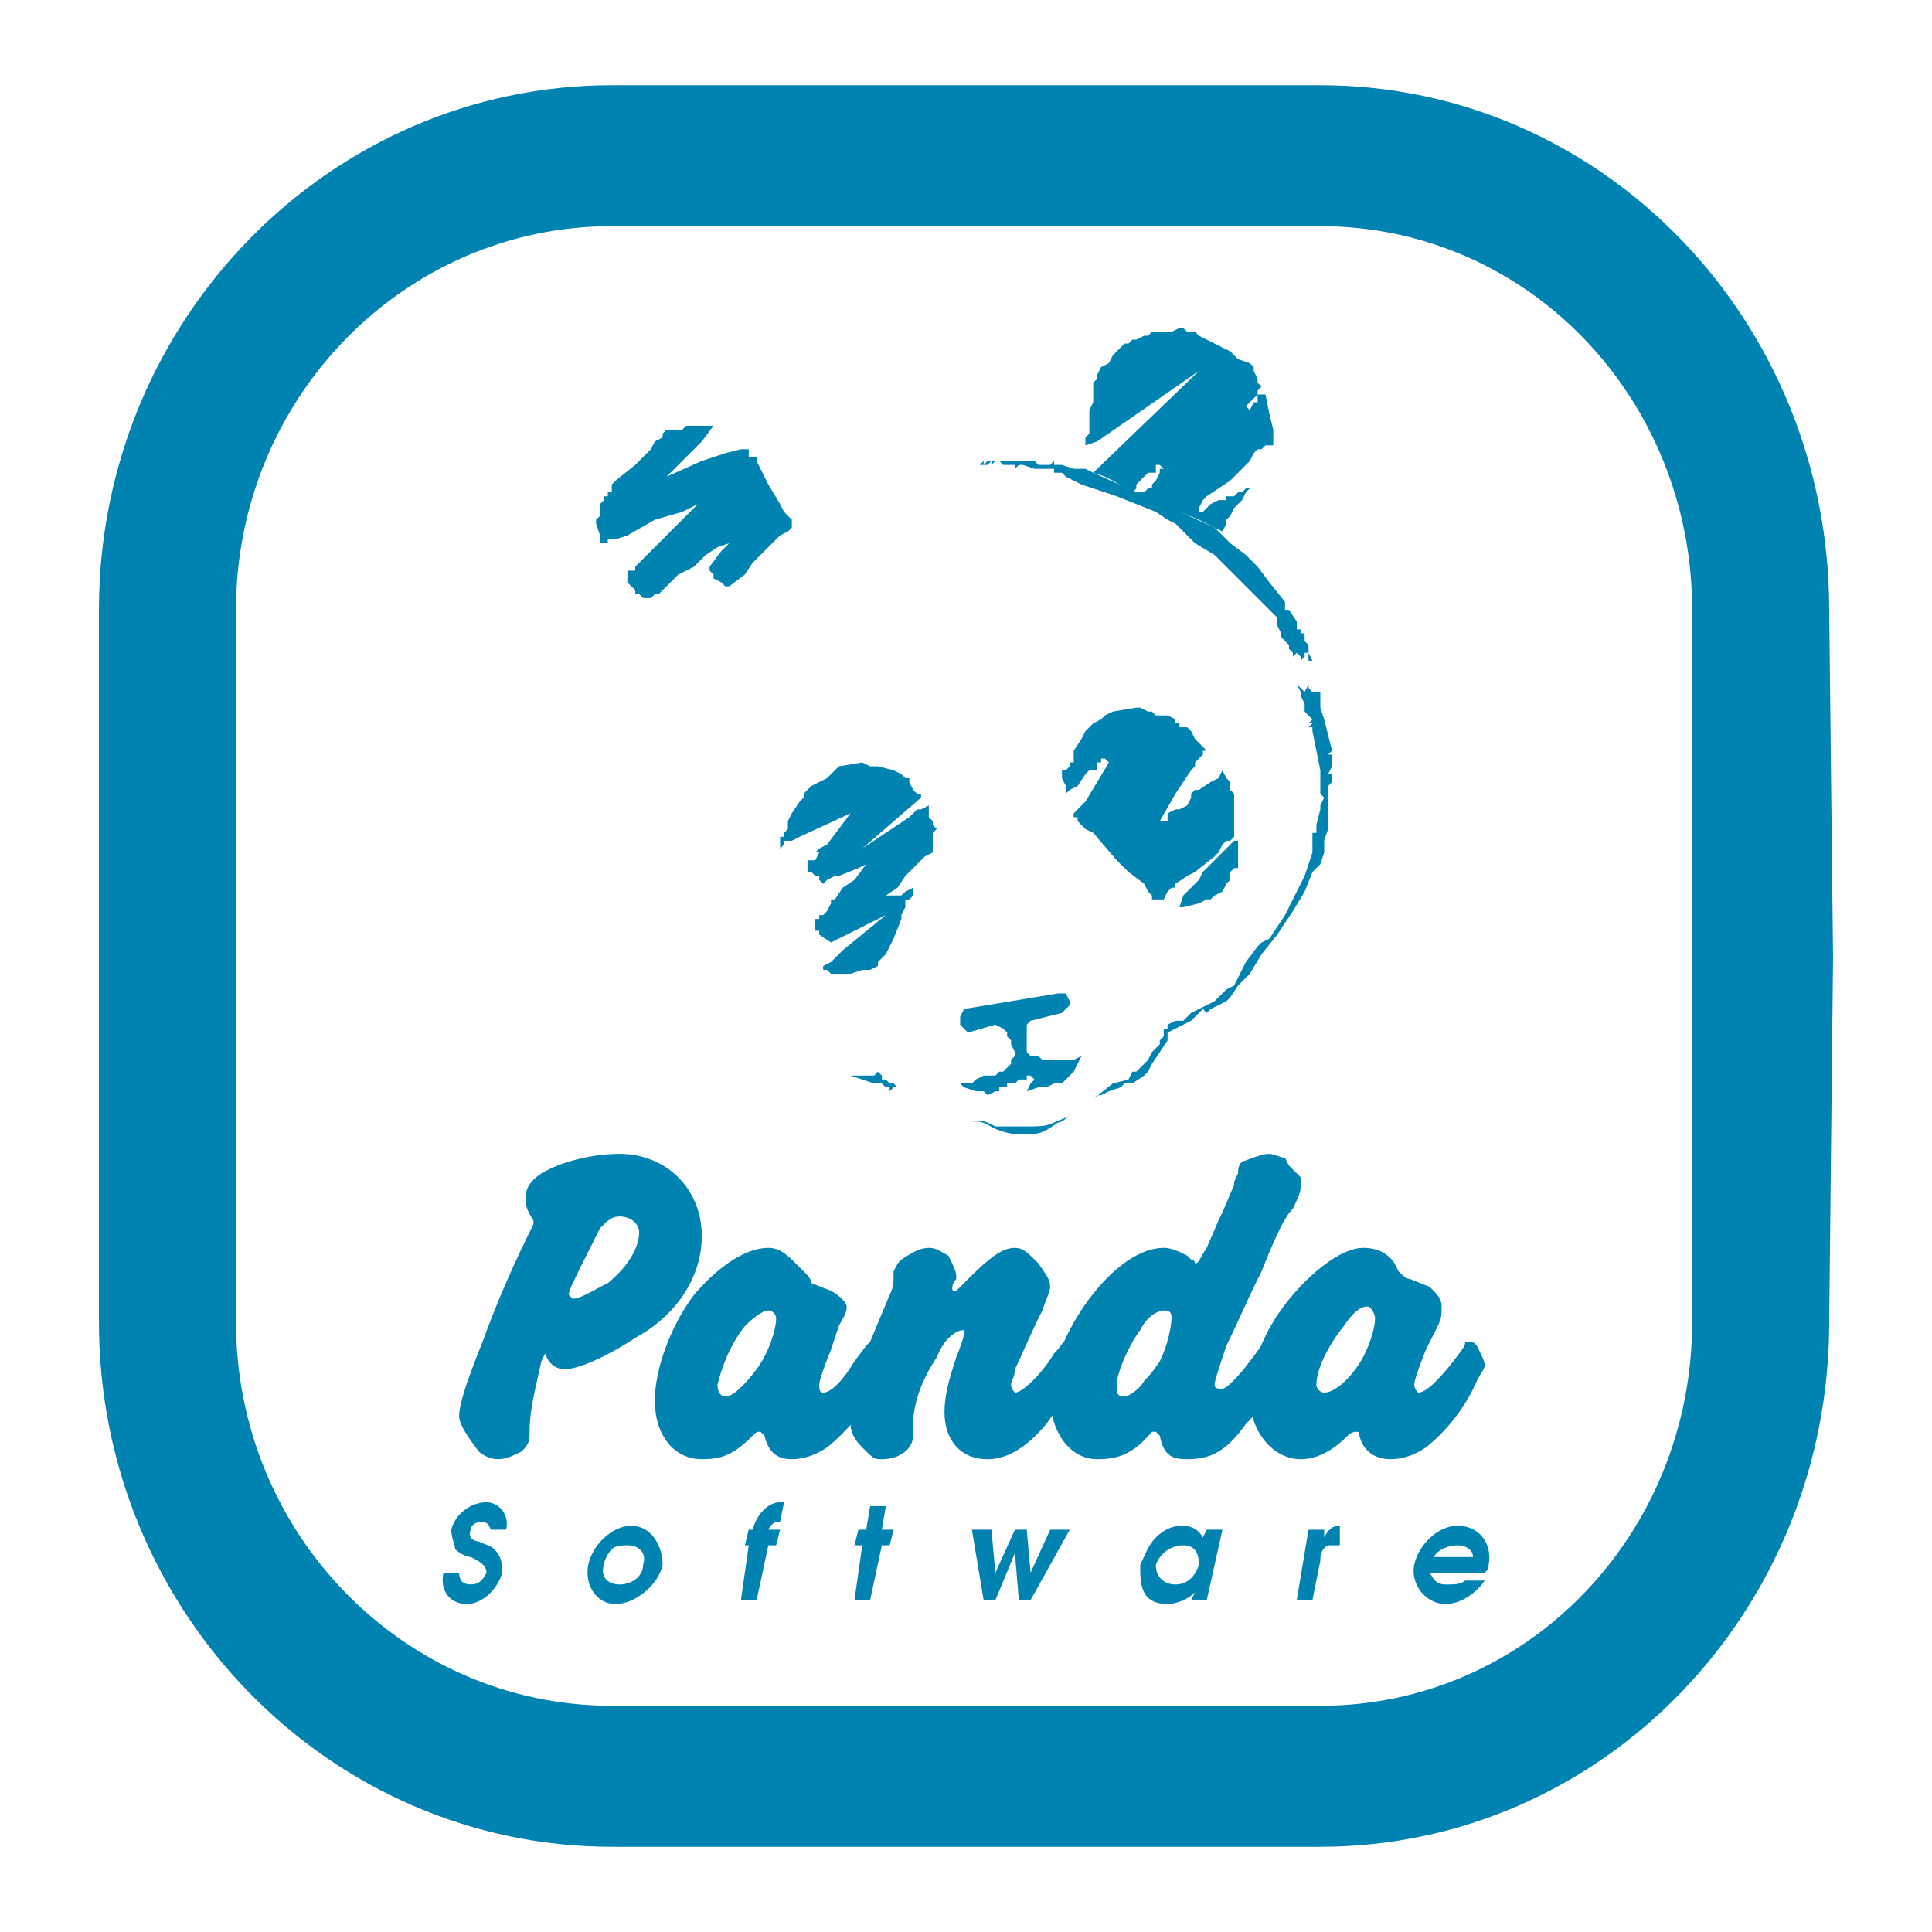
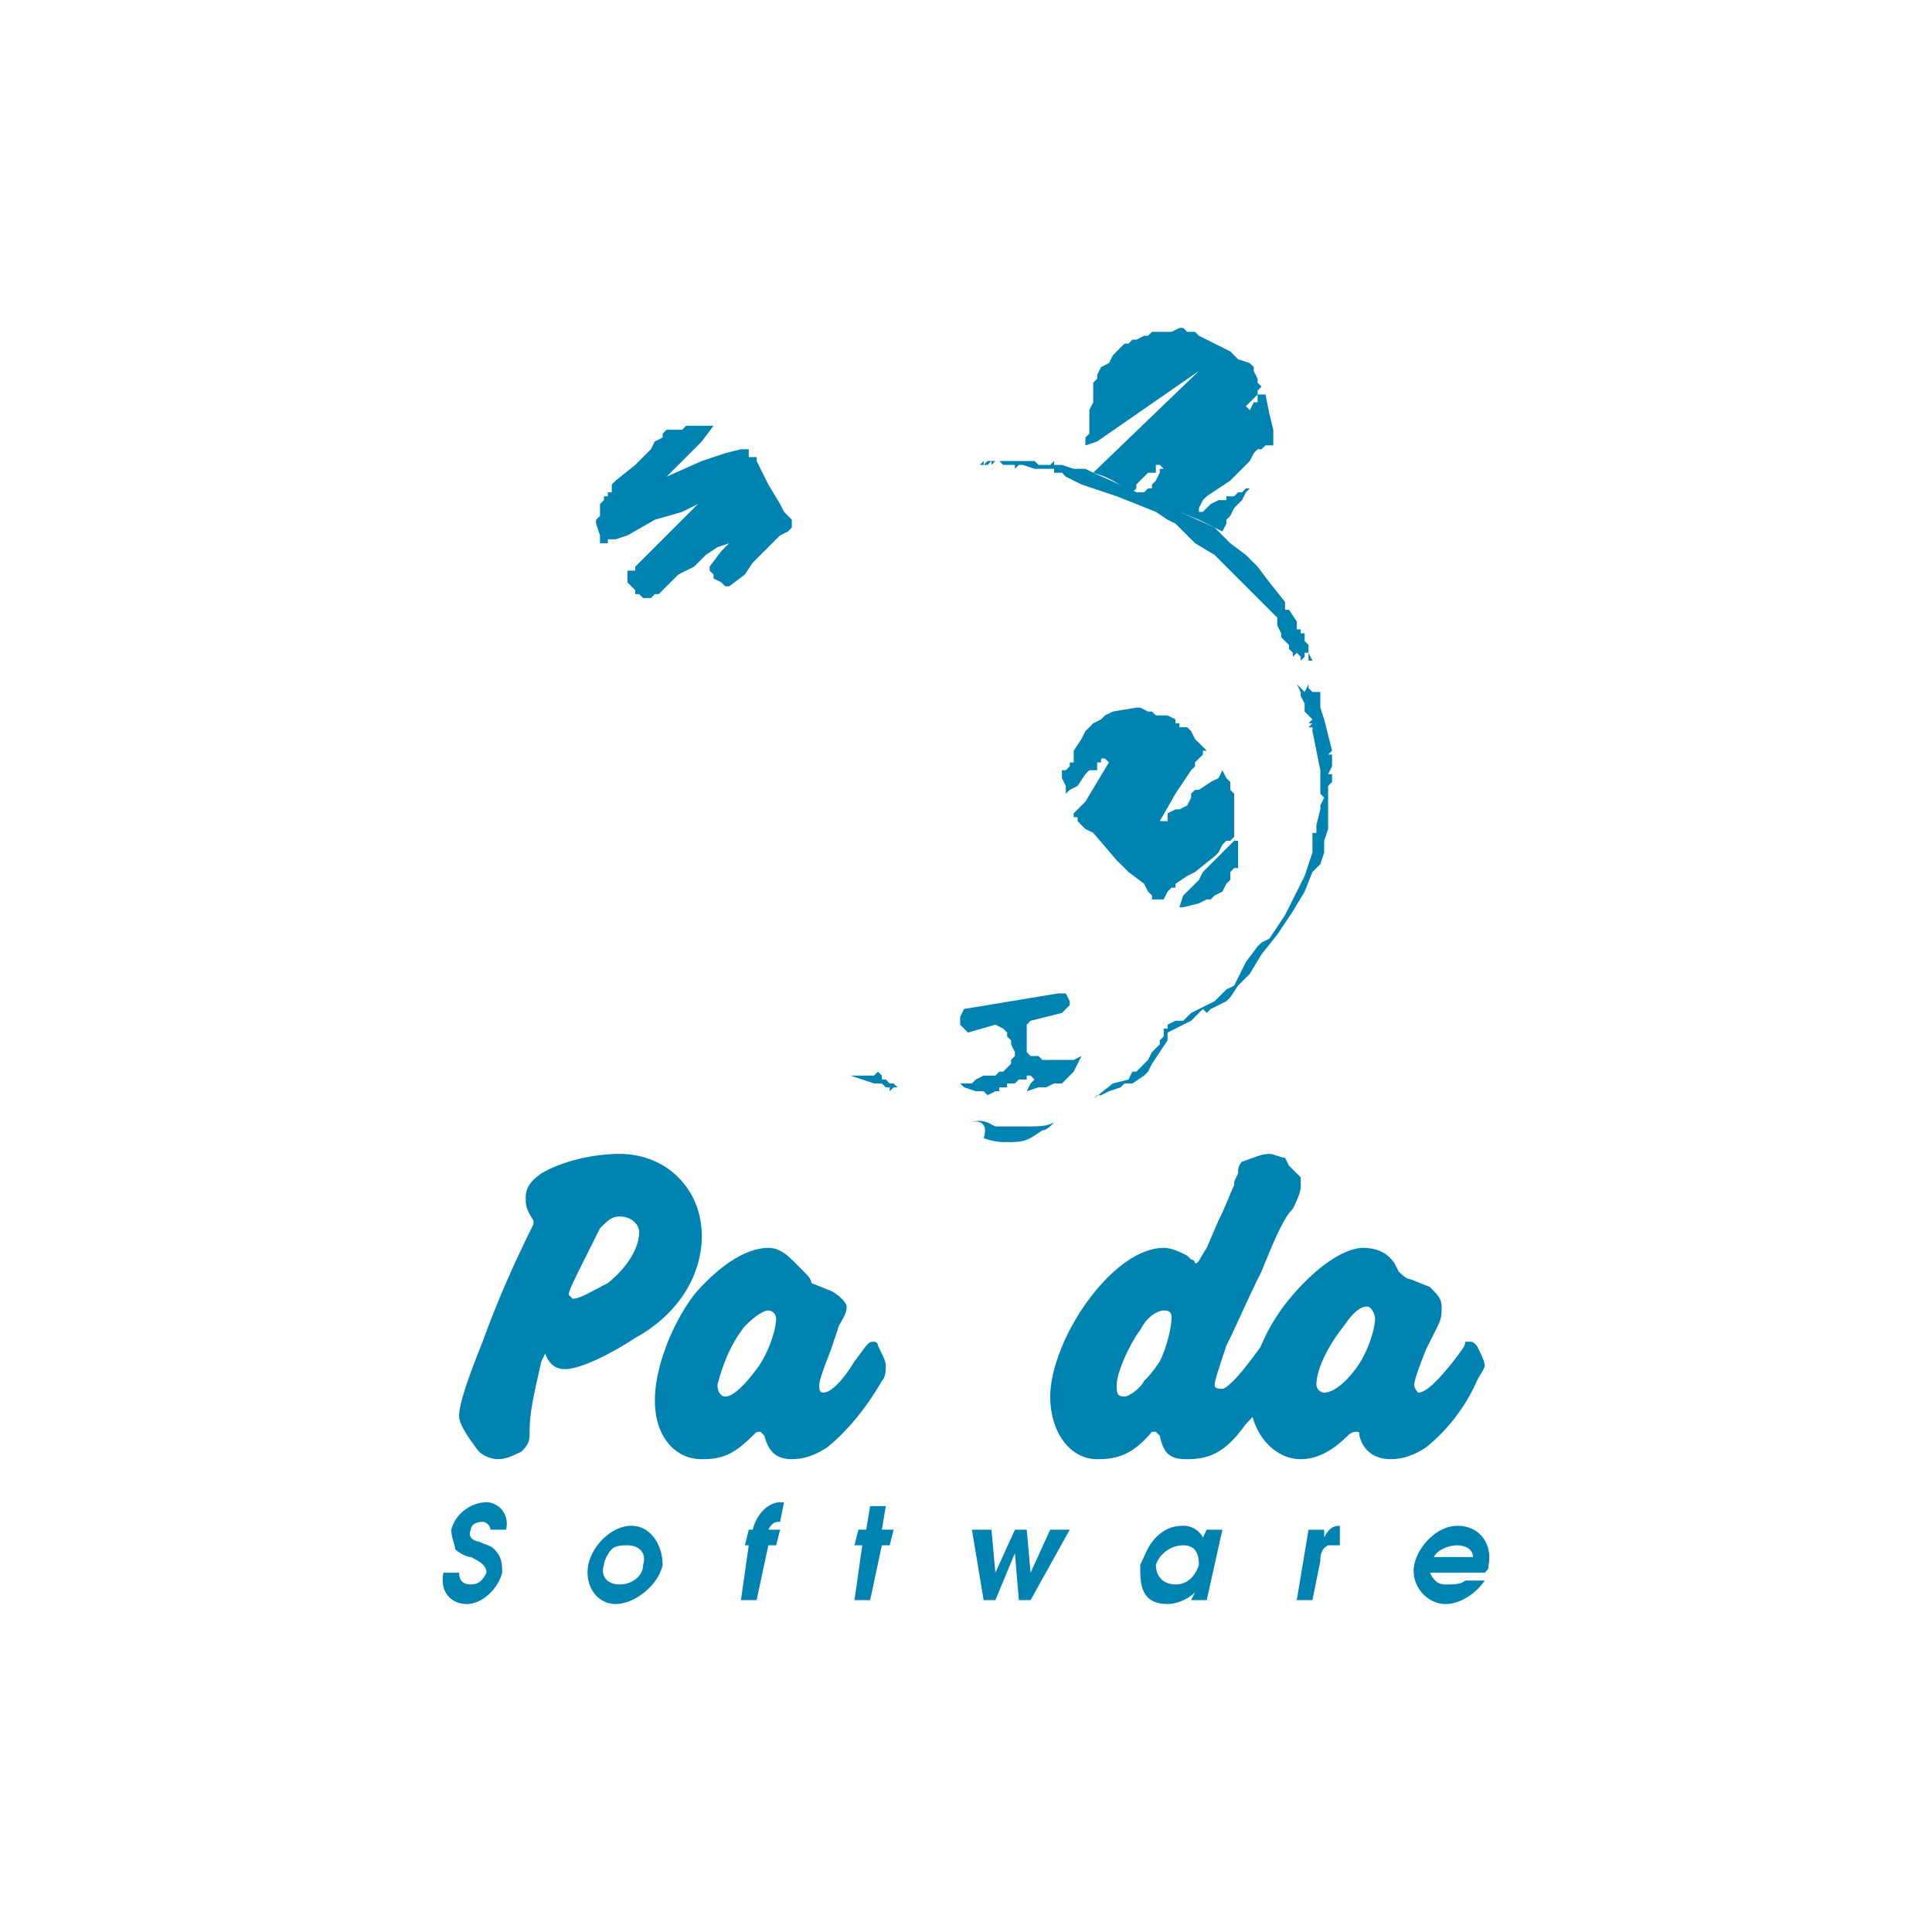
<svg xmlns="http://www.w3.org/2000/svg" version="1.0" id="Layer_1" x="0px" y="0px" width="192.756px" height="192.756px" viewBox="0 0 192.756 192.756" enable-background="new 0 0 192.756 192.756" xml:space="preserve">
  <g>
    <polygon fill-rule="evenodd" clip-rule="evenodd" fill="#FFFFFF" points="0,0 192.756,0 192.756,192.756 0,192.756 0,0  " />
-     <path fill-rule="evenodd" clip-rule="evenodd" fill="#0083B0" d="M61.036,22.563c-20.701,0-37.489,17.18-37.489,38.273v71.079   c0,21.088,16.788,38.273,37.489,38.273h70.693c20.693,0,37.097-17.186,37.097-38.273V60.837c0-21.093-16.403-38.273-37.097-38.273   H61.036L61.036,22.563z M131.729,8.504c28.113,0,50.771,23.429,50.771,52.333l0.385,34.755l-0.385,36.324   c0,28.898-22.658,52.336-50.771,52.336H61.036c-28.122,0-51.164-23.438-51.164-52.336V60.837c0-28.904,23.042-52.333,51.164-52.333   H131.729L131.729,8.504z" />
    <path fill-rule="evenodd" clip-rule="evenodd" fill="#0083B0" d="M44.24,156.91c-0.387,1.955,0.785,3.125,2.343,3.125   c1.562,0,3.126-1.561,3.519-3.125c0-0.779,0-1.564-0.785-2.344c-0.387-0.393-0.779-0.393-1.557-0.777   c-0.393,0-1.177-0.393-0.785-1.172c0-0.393,0.393-0.785,1.17-0.785c0.393,0,0.785,0.393,0.785,0.785h1.558   c0.393-1.564-0.779-2.736-1.951-2.736c-1.562,0-3.126,1.172-3.513,2.736c0,0.779,0.387,1.557,0.387,1.949   c0.393,0.393,1.172,0.779,1.564,0.779c0.785,0.393,1.562,0.785,1.562,1.564c-0.393,0.785-0.777,1.172-1.562,1.172   c-0.779,0-1.171-0.387-1.171-1.172H44.24L44.24,156.91z" />
    <path fill-rule="evenodd" clip-rule="evenodd" fill="#0083B0" d="M62.992,152.225c-1.957,0-3.907,1.949-4.3,3.906   c-0.393,1.951,0.779,3.904,2.735,3.904c1.949,0,4.292-1.953,4.685-3.904C66.113,154.174,64.941,152.225,62.992,152.225   L62.992,152.225z M62.6,154.174c1.17,0,1.949,0.785,1.562,1.957c0,1.172-1.17,1.951-2.349,1.951c-1.17,0-1.949-0.779-1.557-1.951   c0-0.393,0.387-1.172,0.779-1.564C61.428,154.174,62.205,154.174,62.6,154.174L62.6,154.174z" />
    <path fill-rule="evenodd" clip-rule="evenodd" fill="#0083B0" d="M73.924,159.643h1.564l1.171-5.469h0.777l0.395-1.557h-1.172   c0.393-0.785,0.777-0.785,1.172-0.785l0.393-1.951h-0.393c-1.172,0-2.343,1.172-2.736,2.736h-0.392l-0.387,1.557h0.387   L73.924,159.643L73.924,159.643z" />
    <polygon fill-rule="evenodd" clip-rule="evenodd" fill="#0083B0" points="85.25,159.643 86.813,159.643 87.983,154.174    88.763,154.174 89.155,152.617 87.983,152.617 88.378,150.268 86.813,150.268 86.421,152.617 85.642,152.617 85.25,154.174    86.029,154.174 85.25,159.643  " />
    <polygon fill-rule="evenodd" clip-rule="evenodd" fill="#0083B0" points="98.138,159.643 99.31,159.643 101.258,154.959    101.652,159.643 102.822,159.643 106.729,152.617 104.778,152.617 102.822,156.91 102.438,152.617 101.258,152.617 99.31,156.91    98.917,152.617 96.968,152.617 98.138,159.643  " />
    <path fill-rule="evenodd" clip-rule="evenodd" fill="#0083B0" d="M121.959,152.617h-1.562l-0.387,0.779   c-0.393-0.779-1.171-1.172-1.956-1.172c-1.172,0-1.949,0.393-2.734,1.172c-0.779,0.777-1.171,1.949-1.558,2.734   c0,1.172,0,1.951,0.387,2.734c0.392,0.777,1.171,1.17,2.341,1.17c0.787,0,1.957-0.393,2.736-1.17l-0.387,0.777h1.558   L121.959,152.617L121.959,152.617z M119.617,156.131c-0.392,1.172-1.171,1.951-2.341,1.951c-1.172,0-1.957-0.779-1.957-1.951   c0.393-1.172,1.562-1.957,2.734-1.957S119.617,154.959,119.617,156.131L119.617,156.131z" />
    <path fill-rule="evenodd" clip-rule="evenodd" fill="#0083B0" d="M129.379,159.643h1.564l0.785-3.904c0-0.393,0-1.172,0.777-1.564   c0.395,0,0.779,0,1.172,0v-1.949c-0.777,0-1.172,0.393-1.564,1.172v-0.779h-1.562L129.379,159.643L129.379,159.643z" />
    <path fill-rule="evenodd" clip-rule="evenodd" fill="#0083B0" d="M148.13,156.91c0.387-0.393,0.387-0.393,0.387-0.779   c0.393-1.957-0.779-3.906-3.121-3.906c-1.956,0-3.905,1.949-4.298,3.906c-0.393,1.951,1.17,3.904,3.126,3.904   c1.559,0,3.121-1.17,3.906-2.34h-1.955c-0.393,0.387-1.172,0.387-1.951,0.387c-0.784,0-1.169-0.387-1.563-1.172H148.13   L148.13,156.91z M143.055,155.346c0.385-0.779,1.556-1.172,2.341-1.172c0.779,0,1.564,0.393,1.564,1.172H143.055L143.055,155.346z" />
    <path fill-rule="evenodd" clip-rule="evenodd" fill="#0083B0" d="M53.223,121.762v0.387c-1.949,3.906-3.513,7.428-5.077,11.717   c-1.562,3.908-2.341,6.248-2.341,7.42c0,0.785,0.779,1.957,1.957,3.52c0.385,0.387,1.17,0.779,1.949,0.779   c0.779,0,1.564-0.393,2.343-0.779c0.785-0.785,0.785-1.17,0.785-1.955c0-1.951,0.385-3.514,1.17-7.027l0.387-0.785   c0.393,1.172,1.171,1.564,1.957,1.564c1.564,0,4.685-1.564,7.026-3.121c4.3-2.35,6.641-6.254,6.641-10.154   c0-4.691-3.513-8.205-8.205-8.205c-2.728,0-5.854,0.779-7.805,1.951c-1.17,0.785-1.562,1.562-1.562,2.35   C52.445,120.197,52.445,120.59,53.223,121.762L53.223,121.762z M63.77,122.934c0,1.564-1.17,3.514-3.126,5.078   c-1.558,0.777-2.728,1.564-3.513,1.564l-0.386-0.395c0-0.393,0.386-1.17,1.556-3.514c0.785-1.562,1.172-2.342,1.564-3.127   c0.779-0.779,1.171-1.172,1.949-1.172C62.992,121.369,63.77,122.148,63.77,122.934L63.77,122.934z" />
    <path fill-rule="evenodd" clip-rule="evenodd" fill="#0083B0" d="M65.333,139.73c0,3.512,1.949,5.854,4.685,5.854   c1.949,0,3.128-0.393,5.077-2.342c0.393-0.393,0.393-0.393,0.779-0.393c0,0,0,0,0.393,0.393c0.392,1.562,1.169,2.342,2.734,2.342   c1.171,0,2.343-0.393,3.513-1.172c1.957-1.562,3.907-3.906,5.47-6.639c0.395-0.387,0.395-1.172,0.395-1.564   c0-0.387-0.395-1.172-0.787-1.951c0-0.393-0.385-0.393-0.385-0.393c-0.393,0-0.393,0-0.785,0.393c0,0,0,0-1.171,1.564   c-1.171,1.951-2.343,3.121-3.121,3.121c-0.393,0-0.393-0.385-0.393-0.777s0.393-1.564,1.17-3.514l0.779-2.344   c0.393-0.785,0.785-1.178,0.785-1.957c0-0.393-0.785-1.17-1.564-1.562l-1.955-0.777c0-0.393-0.387-0.785-0.779-1.172l-0.779-0.785   c-0.785-0.779-1.562-1.557-2.734-1.557c-2.343,0-5.077,1.949-7.42,4.684C66.897,132.309,65.333,136.602,65.333,139.73   L65.333,139.73z M71.582,138.166c0.385-1.564,1.172-3.908,2.734-5.857c1.171-1.178,1.951-1.564,2.343-1.564   c0.393,0,0.777,0.387,0.777,0.779c0,1.172-0.777,3.514-1.949,5.078s-2.341,2.734-3.128,2.734   C71.967,139.336,71.582,138.943,71.582,138.166L71.582,138.166z" />
-     <path fill-rule="evenodd" clip-rule="evenodd" fill="#0083B0" d="M92.668,124.498c-0.777,0-1.562,0.385-2.734,1.17   c-0.387,0.387-0.387,0.387-0.779,1.172c0,1.172,0,1.564-0.393,2.342l-1.949,4.684c-0.785,2.736-1.957,6.641-1.957,8.205   c0,0.779,0.393,1.564,1.172,2.342c1.177,1.172,1.177,1.172,1.955,1.172c1.951,0,3.123-1.172,3.123-2.342c0-0.393,0-0.393,0-0.393   c0-0.387,0-0.779,0-0.779c0-1.957,0.785-4.297,2.349-6.641c0.777-1.949,1.949-2.734,2.726-2.734c0,0,0,0,0,0.393   c0,0,0,0.393-0.777,2.342c-0.779,2.344-1.171,3.906-1.171,5.469c0,2.736,1.564,4.686,4.298,4.686c1.95,0,3.907-1.172,5.856-3.514   c1.948-2.734,3.513-4.684,3.513-5.861c0-0.779-0.385-1.557-0.777-1.951c-0.393-0.393-0.393-0.393-0.787-0.393   c-0.385,0-0.385,0.393-1.17,1.172c-1.171,1.957-3.12,3.906-3.907,3.906c0,0-0.385-0.385-0.385-0.777s0.385-0.779,0.385-1.564   c0.787-1.564,1.18-2.736,2.736-5.857c0.393-1.168,0.784-1.955,0.784-2.34c0-0.785-0.392-1.178-1.171-2.35   c-1.17-1.172-1.562-1.557-2.35-1.557c-1.17,0-2.341,0.777-4.683,3.121c-0.779,0.785-1.171,1.17-1.171,1.17   c-0.393,0-0.393,0-0.393-0.385c0,0,0-0.393,0.393-0.785v-0.393c0-0.387-0.393-1.172-0.779-1.951   C93.84,124.883,93.455,124.498,92.668,124.498L92.668,124.498z" />
    <path fill-rule="evenodd" clip-rule="evenodd" fill="#0083B0" d="M104.778,139.336c0,3.514,1.951,6.248,4.685,6.248   c1.949,0,3.514-0.393,5.47-2.734h0.387c0,0,0,0,0.393,0.393c0.393,1.949,1.17,2.342,2.734,2.342c2.343,0,3.907-0.779,5.856-3.514   c2.349-2.34,3.521-4.684,3.521-6.248c0-0.785-0.787-2.342-1.172-2.342c-0.393,0-0.393,0.385-0.785,0.777l-1.172,1.564   c-1.171,1.564-2.341,2.736-2.735,2.736c-0.385,0-0.777,0-0.777-0.393s0.393-1.564,1.172-3.908c1.17-2.342,1.949-4.299,3.513-7.418   c1.564-3.906,2.342-5.471,3.126-6.25c0.779-1.561,0.779-1.955,0.779-2.34c0-0.393,0-0.785,0-0.785l-1.171-1.172l-0.393-0.779   c-0.385,0-1.172-0.393-1.557-0.393c-0.785,0-1.564,0.393-2.735,0.779c-0.393,0.393-0.393,0.785-0.393,1.172   c-0.393,0.785-0.393,0.785-0.393,1.178c-0.385,0.779-0.777,1.947-1.557,3.512l-1.178,2.736c-0.779,1.17-0.779,1.557-1.171,1.557   c0,0,0-0.387-0.387-0.387l-0.393-0.393c-0.777-0.393-1.564-0.777-2.342-0.777c-2.343,0-5.077,1.949-7.42,5.078   C106.335,132.695,104.778,136.602,104.778,139.336L104.778,139.336z M115.712,135.822c-0.779,1.172-1.172,1.564-1.563,1.951   c-0.387,0.785-1.557,1.562-1.949,1.562c-0.787,0-0.787-0.393-0.787-1.17c0-1.172,1.18-3.908,2.35-5.471   c0.778-1.564,1.95-1.951,2.343-1.951c0.777,0,0.777,0.387,0.777,0.779C116.882,132.309,116.489,134.258,115.712,135.822   L115.712,135.822z" />
    <path fill-rule="evenodd" clip-rule="evenodd" fill="#0083B0" d="M124.694,139.336c0,3.514,2.342,6.248,5.077,6.248   c1.564,0,3.129-0.779,4.685-2.342c0.393-0.393,0.785-0.393,0.785-0.393c0.387,0,0.387,0,0.387,0.393   c0.393,1.562,1.562,2.342,3.127,2.342c1.171,0,2.343-0.393,3.513-1.172c1.956-1.562,3.907-3.906,5.077-6.639   c0.393-0.779,0.785-1.172,0.785-1.564c0-0.387-0.393-1.172-0.785-1.951c-0.385-0.393-0.385-0.393-0.777-0.393h-0.393   c0,0.393,0,0.393-1.172,1.957c-1.563,1.951-2.735,3.121-3.513,3.121c0,0-0.393-0.385-0.393-0.777s0.393-1.564,1.17-3.514   l1.172-2.344c0.393-0.785,0.393-1.178,0.393-1.957c0-0.775-0.393-1.17-1.172-1.947l-1.955-0.785c-0.387,0-0.779-0.393-1.172-0.779   l-0.387-0.785c-0.784-1.172-1.956-1.557-3.126-1.557c-1.951,0-4.685,1.949-7.028,4.684   C126.259,132.309,124.694,136.209,124.694,139.336L124.694,139.336z M131.336,138.166c0-1.564,1.17-3.908,2.733-5.857   c0.779-1.178,1.559-1.957,2.344-1.957c0.393,0,0.777,0.779,0.777,1.172c0,1.172-0.777,3.514-1.949,5.078s-2.341,2.342-3.128,2.342   C131.729,138.943,131.336,138.559,131.336,138.166L131.336,138.166z" />
    <polygon fill-rule="evenodd" clip-rule="evenodd" fill="#0083B0" points="67.282,42.872 66.505,42.872 66.113,43.265    66.113,43.651 65.333,44.043 64.941,44.821 63.377,46.385 61.428,47.949 61.036,48.342 61.036,49.121 60.643,49.121 60.643,49.513    60.256,49.513 60.256,49.898 59.864,50.291 59.864,51.462 59.472,51.854 59.472,52.241 59.864,53.419 59.864,54.198 60.643,54.198    60.643,53.805 61.428,53.805 62.6,53.419 65.333,51.854 68.069,51.069 69.626,50.291 68.847,51.069 63.377,56.539 63.377,56.932    62.6,56.932 62.6,58.104 63.377,58.88 63.377,59.275 63.77,59.275 64.162,59.667 64.941,59.667 65.333,59.275 65.72,59.275    67.677,57.318 68.454,56.932 69.239,56.539 70.411,55.368 71.582,54.59 72.754,54.198 71.967,54.975 70.797,56.539 70.797,56.932    71.19,57.318 71.19,57.711 71.967,58.104 72.359,58.496 72.754,58.496 74.316,57.318 75.095,56.146 77.437,53.805 77.831,53.419    78.608,53.026 79.001,52.634 79.001,51.854 78.224,51.069 77.831,50.291 76.659,48.342 75.488,45.992 75.488,45.605 74.703,45.605    74.703,44.821 73.924,44.821 72.359,45.213 70.018,45.992 66.505,47.557 70.018,44.043 71.19,42.479 68.454,42.479 68.069,42.872    67.282,42.872  " />
    <path fill-rule="evenodd" clip-rule="evenodd" fill="#0083B0" d="M66.505,47.949L66.505,47.949L66.505,47.949z" />
    <polygon fill-rule="evenodd" clip-rule="evenodd" fill="#0083B0" points="114.933,33.11 114.54,33.497 114.148,33.497    113.369,33.89 112.977,33.89 112.592,34.282 112.199,34.282 111.807,34.667 111.027,35.454 110.635,36.23 109.855,36.623    109.463,37.402 109.463,37.795 109.071,38.188 109.071,40.136 108.685,40.916 108.685,43.265 108.292,43.651 108.292,44.436    109.463,44.043 119.617,37.01 109.071,47.164 110.242,47.557 111.027,47.949 112.977,49.121 113.369,48.729 113.369,48.342    113.762,47.949 114.54,47.164 115.319,47.164 115.319,46.385 115.712,46.385 116.104,46.777 115.712,46.777 115.712,47.164    115.319,47.949 114.933,48.342 114.933,48.729 114.54,48.729 114.148,49.121 113.369,49.121 114.148,49.513 114.54,49.898    115.712,50.291 116.489,50.683 117.669,51.069 119.617,51.854 121.959,53.026 122.354,52.241 122.354,51.854 122.746,51.462    123.131,50.683 123.916,49.898 124.303,49.121 124.694,48.729 124.303,48.729 123.916,49.121 123.523,49.121 123.131,49.513    122.354,49.513 122.354,49.898 121.574,49.898 120.789,50.291 120.01,51.069 119.617,51.069 119.617,50.683 120.01,49.898    120.396,49.513 122.746,47.949 124.303,46.385 124.694,45.992 125.087,45.213 125.474,44.821 125.866,44.821 126.259,44.436    127.036,44.436 127.036,42.872 126.651,41.308 126.259,39.359 125.474,39.359 125.474,40.136 125.087,40.136 124.694,40.916    124.303,40.529 124.694,40.136 125.474,39.359 125.474,38.966 125.866,38.574 125.474,38.188 125.474,37.795 125.087,37.01    125.087,36.623 124.694,36.23 123.523,35.838 122.746,35.059 121.182,34.282 119.617,33.497 119.226,33.11 118.446,33.11    118.054,32.718 117.669,32.718 116.882,33.11 114.933,33.11  " />
-     <polygon fill-rule="evenodd" clip-rule="evenodd" fill="#0083B0" points="117.276,34.282 117.276,34.667 117.276,34.282  " />
    <path fill-rule="evenodd" clip-rule="evenodd" fill="#0083B0" d="M116.882,34.667L116.882,34.667L116.882,34.667z" />
    <polygon fill-rule="evenodd" clip-rule="evenodd" fill="#0083B0" points="116.882,34.667 116.489,35.059 116.882,34.667  " />
    <path fill-rule="evenodd" clip-rule="evenodd" fill="#0083B0" d="M121.959,35.454L121.959,35.454L121.959,35.454z" />
    <polygon fill-rule="evenodd" clip-rule="evenodd" fill="#0083B0" points="124.303,40.529 124.303,40.916 124.303,40.529  " />
    <polygon fill-rule="evenodd" clip-rule="evenodd" fill="#0083B0" points="111.027,70.991 110.242,71.378 109.855,71.771    109.071,72.163 108.685,72.556 108.292,72.942 107.899,73.727 107.122,74.899 107.122,76.068 106.729,76.068 106.729,76.455    106.335,76.848 105.95,76.848 105.95,77.633 106.335,78.412 106.335,79.189 106.729,78.804 107.515,78.412 108.292,77.24    108.685,76.848 109.463,76.848 109.463,76.068 109.855,76.068 109.855,75.676 110.242,75.676 110.635,76.068 108.292,79.976    107.899,80.361 107.515,80.753 107.122,81.146 107.122,81.532 107.515,81.532 107.515,81.924 107.899,82.317 108.292,82.71    109.071,83.096 111.412,85.83 112.199,86.609 112.592,87.001 114.148,88.173 114.54,88.958 114.933,89.343 114.933,89.736    116.104,89.736 116.489,88.958 116.882,88.566 117.276,88.566 117.276,88.173 118.446,87.394 119.226,87.001 121.182,85.438    121.574,85.053 121.959,84.266 122.354,83.881 122.746,83.881 123.131,83.489 123.131,79.189 122.746,78.804 122.746,78.019    122.354,77.633 121.959,76.848 121.574,77.633 120.789,78.019 119.617,78.804 119.226,78.804 118.839,79.189 118.839,79.582    118.446,80.361 117.669,80.753 117.276,80.753 116.489,81.146 116.489,81.924 115.712,81.924 117.276,79.189 118.839,76.848    119.226,76.455 119.226,76.068 119.617,75.676 120.01,75.284 120.01,74.899 120.396,74.899 119.226,73.727 118.839,72.942    118.446,72.556 117.669,72.556 117.669,72.163 117.276,72.163 117.276,71.771 116.489,71.378 115.319,71.378 114.933,70.991    114.54,70.991 113.762,70.599 113.369,70.599 111.027,70.991  " />
    <polygon fill-rule="evenodd" clip-rule="evenodd" fill="#0083B0" points="110.635,75.676 110.242,75.676 110.635,75.676  " />
    <polygon fill-rule="evenodd" clip-rule="evenodd" fill="#0083B0" points="115.712,81.924 115.319,81.924 115.712,81.924  " />
    <polygon fill-rule="evenodd" clip-rule="evenodd" fill="#0083B0" points="123.131,83.881 122.354,84.659 120.01,87.001    119.617,87.787 118.054,89.343 117.669,90.515 118.054,90.515 119.617,90.128 120.396,89.736 120.789,89.736 121.182,89.343    121.959,88.958 122.354,88.173 122.746,87.787 122.746,87.001 123.131,86.609 123.523,86.609 123.523,83.881 123.131,83.881  " />
-     <polygon fill-rule="evenodd" clip-rule="evenodd" fill="#0083B0" points="83.686,76.455 83.301,76.848 82.906,77.24 82.514,77.633    81.736,78.019 80.952,78.412 80.565,78.804 80.172,79.189 80.172,79.582 79.78,79.976 79.001,81.146 78.608,81.924 78.608,82.71    78.224,83.096 78.224,83.489 77.831,83.489 77.831,84.659 78.224,84.266 78.224,83.881 79.001,83.881 79.78,83.489 84.857,81.146    82.514,84.266 81.736,84.659 81.344,85.053 81.736,85.053 81.344,85.83 80.565,85.83 80.565,87.001 80.952,87.001 81.344,87.394    81.736,87.394 81.736,87.787 82.129,88.173 82.514,87.787 83.301,87.394 83.686,87.394 85.642,86.609 86.421,86.223 85.25,87.787    84.078,88.566 83.301,89.736 82.906,89.736 82.906,90.128 82.514,90.907 82.129,91.3 81.736,91.3 81.736,91.687 81.344,91.687    81.344,92.864 81.736,92.864 81.736,93.25 82.906,94.036 88.378,91.3 84.078,94.813 82.906,95.984 82.129,96.377 82.129,96.764    82.514,96.764 82.906,97.156 84.857,97.156 86.029,96.764 86.813,96.764 87.591,96.377 87.591,95.984 87.983,95.592 88.378,95.205    89.155,93.643 89.934,91.687 89.934,91.3 90.327,90.515 90.327,89.736 90.719,89.736 91.106,89.343 91.106,88.566 90.327,88.958    89.934,89.343 88.378,89.343 89.547,88.566 90.327,87.394 91.891,85.83 92.283,85.438 93.061,85.053 93.061,83.096 93.455,82.71    93.061,82.317 93.061,81.924 92.668,81.532 92.668,80.361 91.891,80.753 91.498,80.753 91.106,81.146 90.719,81.532 86.029,84.659    91.891,79.582 91.891,79.189 91.498,79.189 91.106,78.804 90.719,78.019 90.719,77.633 90.327,77.633 89.934,77.24 89.155,76.848    87.591,76.455 86.813,76.455 86.029,76.068 83.686,76.455  " />
    <path fill-rule="evenodd" clip-rule="evenodd" fill="#0083B0" d="M84.857,80.753L84.857,80.753L84.857,80.753z" />
    <polygon fill-rule="evenodd" clip-rule="evenodd" fill="#0083B0" points="96.181,100.668 95.796,101.453 95.796,102.232    96.181,102.625 96.575,103.018 99.31,102.232 100.088,102.625 100.48,103.018 100.48,103.404 100.873,103.797 100.873,104.189    101.258,104.967 101.258,105.359 100.873,105.746 100.873,106.139 100.088,106.918 99.701,106.918 99.31,107.311 98.138,107.311    97.36,107.703 96.968,108.096 95.011,108.096 95.796,108.096 96.181,108.482 97.36,108.875 98.138,108.875 98.53,109.268    99.31,108.875 99.701,108.875 99.701,108.482 100.48,108.482 100.48,108.096 101.258,108.096 101.652,107.703 102.438,107.703    102.438,107.311 102.822,107.311 103.215,107.703 102.822,108.096 102.438,108.875 103.607,108.482 104.387,108.482    105.165,108.096 105.95,108.096 106.335,107.703 106.729,107.311 107.122,106.918 107.899,105.359 107.122,105.746    103.994,105.746 103.607,105.359 102.822,105.359 102.438,104.967 102.438,102.232 102.822,101.84 105.95,101.061 106.335,100.668    106.729,100.283 106.729,99.891 106.335,99.113 105.558,99.113 96.181,100.668  " />
    <polygon fill-rule="evenodd" clip-rule="evenodd" fill="#0083B0" points="109.071,47.164 121.182,52.634 122.746,54.198    124.303,55.368 125.474,56.539 126.651,58.104 128.208,60.052 128.208,60.837 128.601,60.837 129.379,62.009 129.379,62.788    129.771,62.788 129.771,63.181 130.164,63.181 130.164,63.958 130.551,64.352 130.551,65.129 130.943,65.914 130.551,65.914    130.551,65.129 130.164,65.129 130.164,65.521 129.771,65.914 129.771,65.521 129.379,65.129 128.992,65.521 128.992,65.914    128.992,65.129 128.601,64.745 128.601,64.352 128.208,63.958 127.823,63.573 127.823,63.181 127.431,62.395 127.431,61.616    127.036,61.224 126.651,60.837 121.182,55.368 119.226,54.198 117.276,52.241 116.489,51.854 115.319,51.069 113.369,50.291    111.412,49.513 109.071,48.729 107.899,48.342 107.122,47.949 106.335,47.557 105.95,47.164 105.165,47.164 105.165,46.777    103.215,46.777 102.045,46.385 101.652,46.385 101.258,46.777 101.258,46.385 100.088,46.385 99.701,45.992 99.31,45.992    98.917,46.385 98.917,45.992 98.53,46.385 95.796,46.385 97.745,46.385 98.138,45.992 98.138,46.385 98.53,45.992 103.215,45.992    103.607,46.385 104.778,46.385 105.165,45.992 105.165,46.385 105.95,46.385 107.122,46.777 108.292,46.777 109.071,47.164  " />
    <polygon fill-rule="evenodd" clip-rule="evenodd" fill="#0083B0" points="129.379,68.258 129.771,68.65 130.164,69.035    130.551,68.258 130.551,68.65 130.943,69.035 131.729,69.035 131.729,70.599 132.113,71.771 132.9,74.899 132.506,75.284    132.9,75.284 132.9,76.455 132.506,77.24 132.9,77.24 132.9,78.019 132.506,78.412 132.506,82.71 132.113,83.881 132.113,85.053    131.729,86.223 131.336,86.609 130.943,87.001 130.164,88.958 128.992,90.907 127.431,93.25 125.866,95.205 124.694,97.156    123.523,98.328 122.746,99.498 122.354,99.891 121.574,100.283 120.789,100.668 120.396,101.061 120.01,100.668 119.226,101.453    118.839,101.84 118.054,102.232 117.276,102.625 116.489,103.018 116.489,103.797 114.933,106.139 114.54,106.918 114.148,107.311    112.977,108.096 112.199,108.096 111.807,108.482 110.635,108.875 109.855,109.268 109.463,109.268 109.071,109.652    111.027,108.096 112.592,107.703 112.977,106.918 113.369,106.918 113.762,106.531 114.148,106.139 114.54,105.746    114.933,104.967 115.712,104.189 115.712,103.797 116.104,103.404 116.104,102.625 116.489,102.625 116.489,102.232    117.276,101.84 118.054,101.84 118.839,101.061 119.617,100.668 120.396,100.283 121.182,99.891 121.959,99.113 122.354,98.721    123.131,98.328 124.303,95.984 125.474,94.42 125.866,94.036 126.651,93.643 128.208,91.3 130.164,87.394 130.943,85.053    130.943,83.096 131.336,83.096 131.336,82.317 131.729,80.753 131.729,80.361 132.113,79.582 131.729,79.189 131.729,76.848    130.943,72.942 130.943,72.556 130.551,72.556 130.943,72.163 130.551,72.163 130.943,71.771 130.164,70.991 130.164,70.207    129.771,69.429 129.771,69.035 129.379,68.258  " />
-     <path fill-rule="evenodd" clip-rule="evenodd" fill="#0083B0" d="M96.575,111.994c1.562-0.387,1.955,0,2.734,0.393   c1.171,0,1.948,0,3.128,0c1.17,0,1.949,0,2.728-0.393c0.785-0.387,1.17-0.387,1.564-0.779c-0.395,0.393-0.779,0.779-1.172,0.779   c-1.171,0.785-1.563,1.178-3.12,1.178c-1.18,0-1.564,0-2.736-0.393C98.53,112.387,98.138,111.607,96.575,111.994L96.575,111.994z" />
+     <path fill-rule="evenodd" clip-rule="evenodd" fill="#0083B0" d="M96.575,111.994c1.562-0.387,1.955,0,2.734,0.393   c1.171,0,1.948,0,3.128,0c1.17,0,1.949,0,2.728-0.393c-0.395,0.393-0.779,0.779-1.172,0.779   c-1.171,0.785-1.563,1.178-3.12,1.178c-1.18,0-1.564,0-2.736-0.393C98.53,112.387,98.138,111.607,96.575,111.994L96.575,111.994z" />
    <polygon fill-rule="evenodd" clip-rule="evenodd" fill="#0083B0" points="83.686,107.311 87.206,107.311 87.591,106.918    87.983,107.311 87.983,107.703 88.378,107.703 88.763,108.096 89.155,108.096 89.547,108.482 89.155,108.482 88.763,108.875    88.763,108.482 88.378,108.482 87.983,108.096 87.206,108.096 86.029,107.703 84.857,107.311 83.686,107.311  " />
  </g>
</svg>